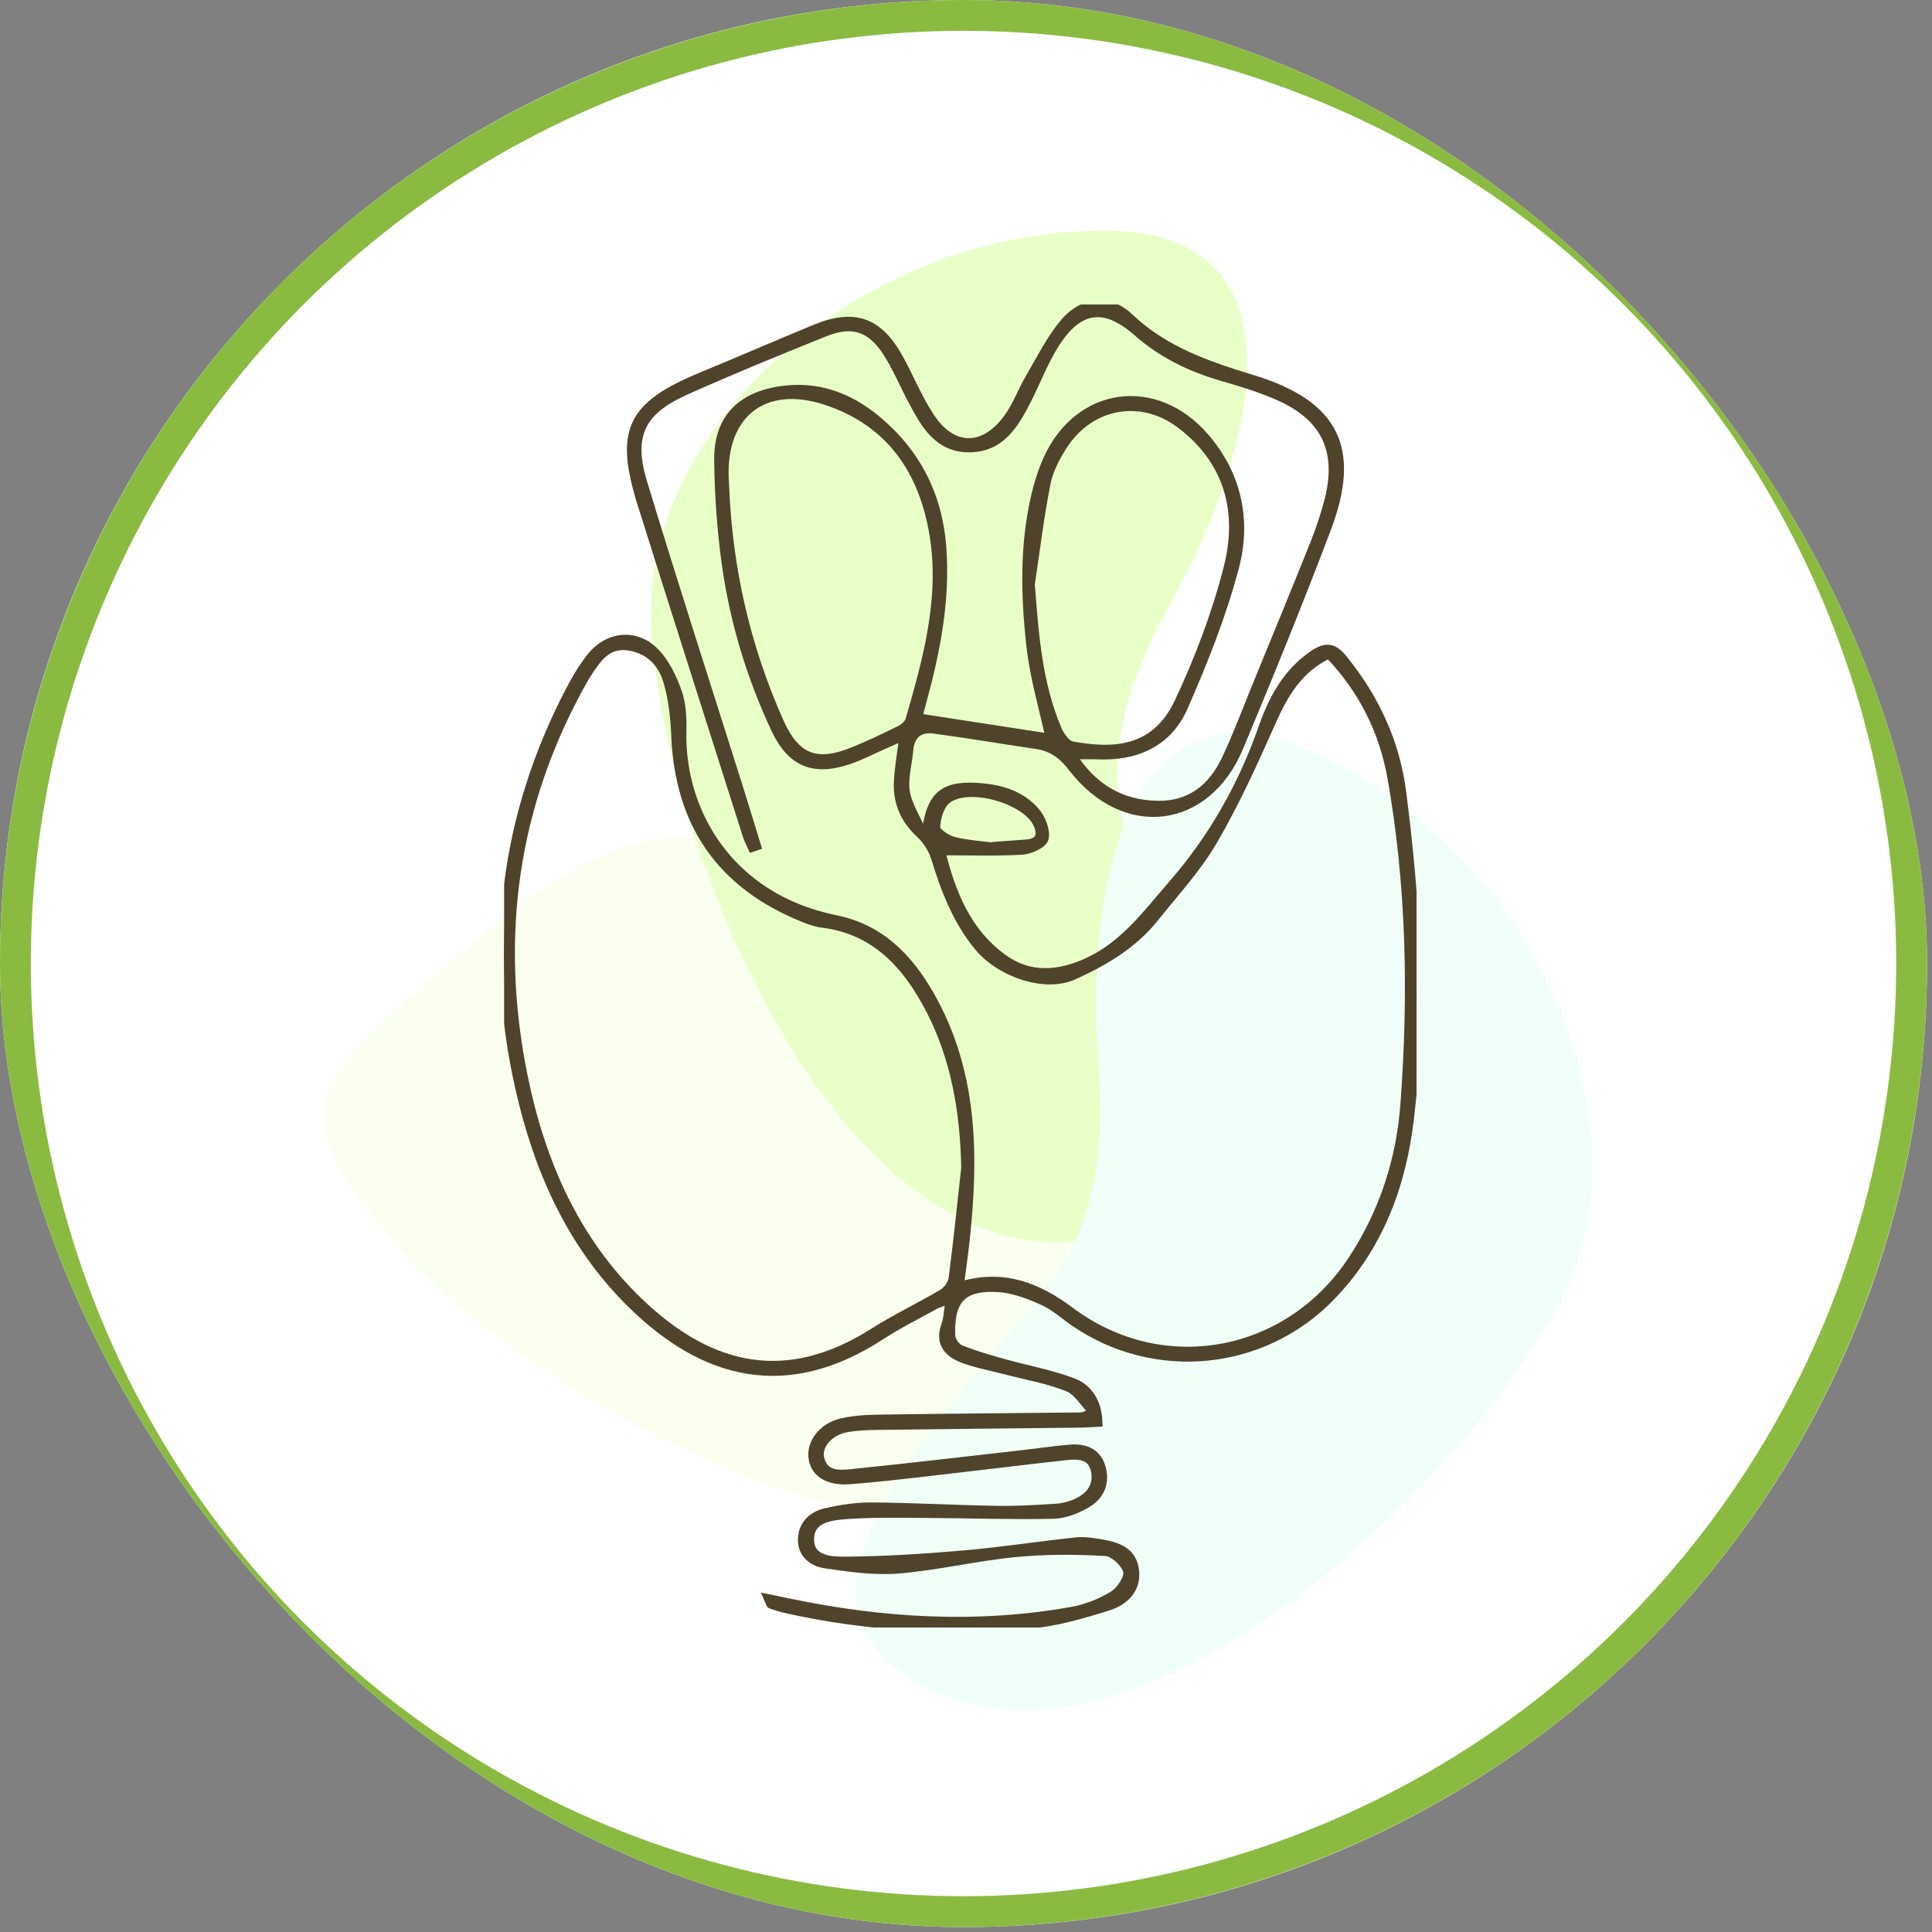
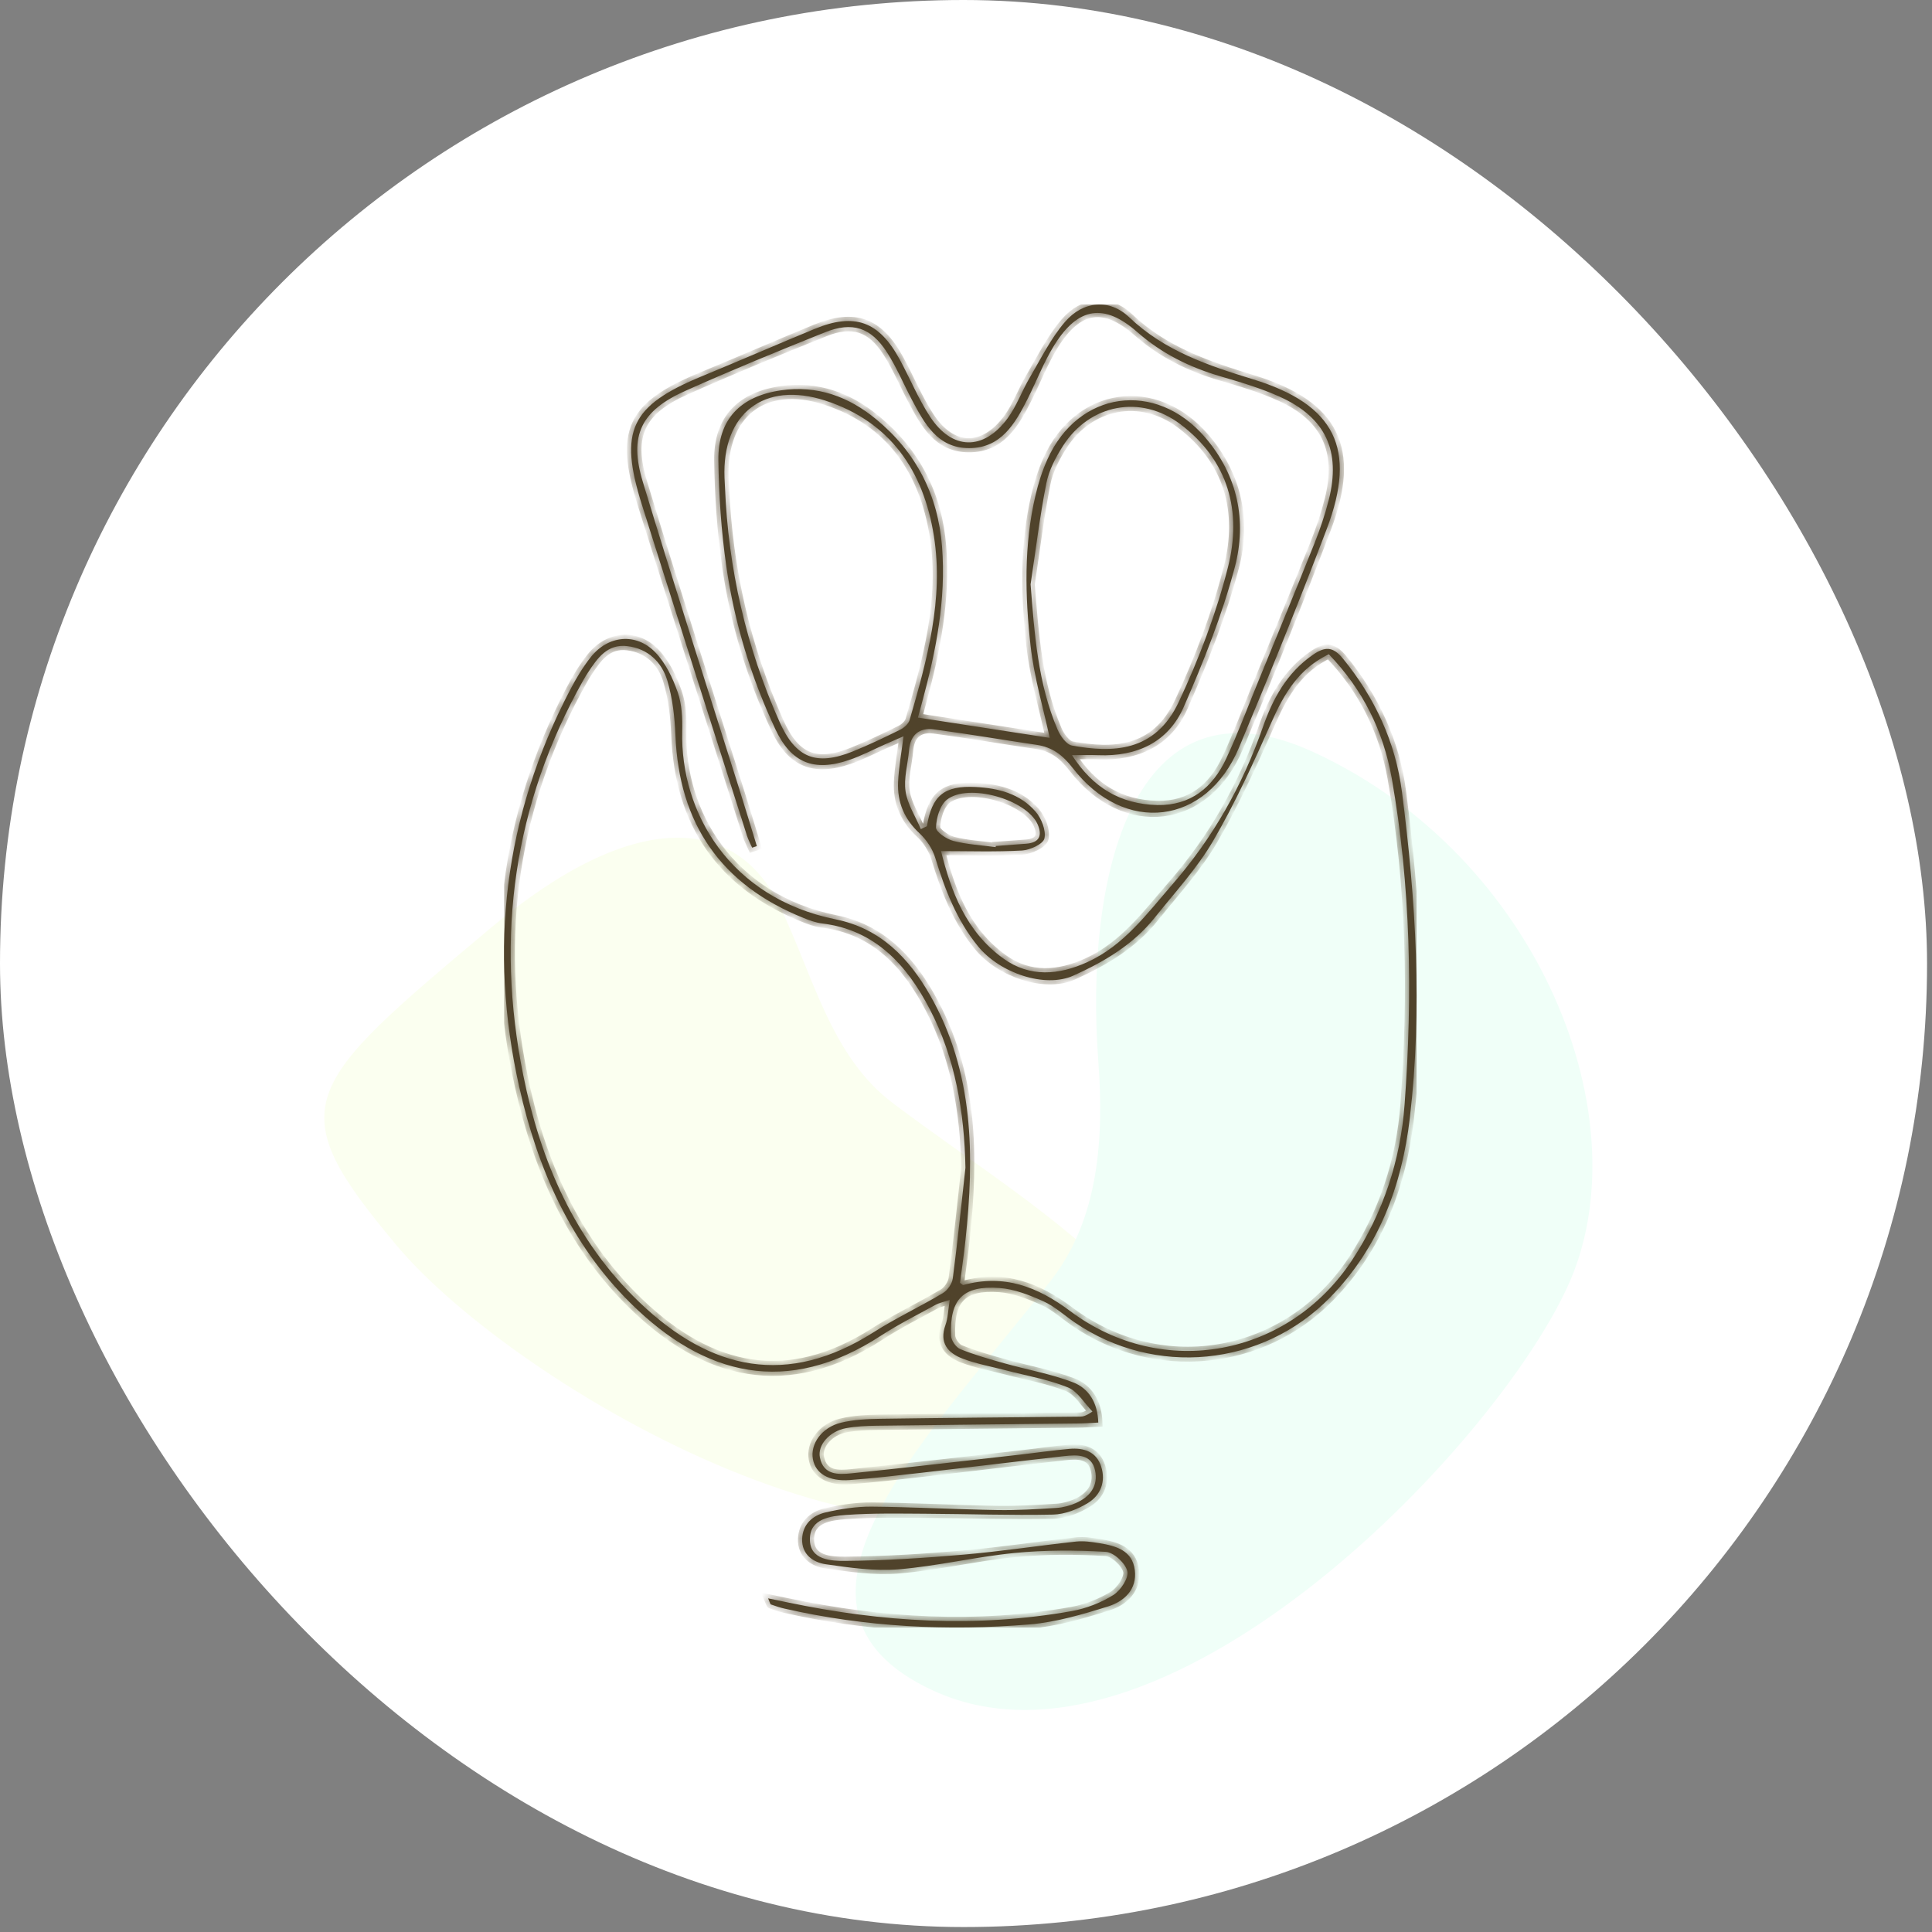
<svg xmlns="http://www.w3.org/2000/svg" fill="none" viewBox="0 0 184 184" height="184" width="184">
  <rect x="0" y="0" width="184" height="184" fill="#808080" stroke="none" />
  <g clip-path="url(#clip0_471_365)">
    <rect fill="white" rx="91.764" height="183.529" width="183.529" />
-     <circle stroke-width="2.936" stroke="#8ABB40" r="90.296" cy="91.764" cx="91.764" />
    <path fill="#FBFFF0" d="M74.258 86.277C77.473 92.957 79.105 100.58 85.02 105.05C99.587 116.058 120.916 127.474 106.193 139.833C88.048 155.065 49.021 132.01 37.797 118.639C26.573 105.269 28.639 103.569 46.784 88.336C60.382 76.921 70.104 77.648 74.258 86.277Z" />
-     <path fill="#E8FFC8" d="M111.611 57.208C108.014 63.691 105.243 70.826 106.899 78.052C110.978 95.849 119.975 118.306 100.752 118.306C77.061 118.306 61.994 75.555 61.994 58.098C61.994 40.641 81.576 21.974 105.268 21.974C124.426 21.974 119.982 42.124 111.611 57.208Z" />
    <path fill="#F0FFF8" d="M104.596 100.976C105.147 108.369 104.674 116.009 100.143 121.877C88.985 136.329 71.409 152.952 88.864 161.004C110.377 170.928 141.965 138.42 149.278 122.568C156.59 106.716 146.628 81.562 125.114 71.639C107.718 63.614 103.313 83.772 104.596 100.976Z" />
    <g clip-path="url(#clip1_471_365)">
      <mask fill="black" height="128" width="89" y="28" x="47" maskUnits="userSpaceOnUse" id="path-4-outside-1_471_365">
-         <rect height="128" width="89" y="28" x="47" fill="white" />
        <path d="M88.277 78.69C88.757 75.763 89.926 74.802 92.915 74.953C95.086 75.062 97.157 75.6 98.622 77.293C99.187 77.945 99.636 79.078 99.47 79.848C99.356 80.378 98.11 80.957 97.34 81C94.805 81.144 92.258 81.055 89.622 81.055C90.56 84.846 91.978 88.713 95.568 91.293C98.085 93.104 100.839 92.865 103.542 91.637C107.05 90.043 109.251 86.995 111.676 84.207C115.511 79.798 118.334 74.806 120.258 69.292C121.213 66.552 122.552 64.077 125.039 62.362C126.169 61.583 126.932 61.541 127.887 62.71C130.935 66.442 132.907 70.681 133.517 75.404C134.849 85.732 135.484 96.116 134.267 106.5C133.514 112.924 131.311 118.836 126.668 123.575C120.197 130.181 109.96 131.156 102.34 125.936C101.35 125.257 100.438 124.412 99.362 123.929C98.036 123.333 96.595 122.765 95.17 122.665C91.698 122.421 90.445 123.736 90.574 127.208C90.591 127.659 91.045 128.321 91.457 128.488C92.815 129.039 94.238 129.441 95.653 129.839C97.832 130.451 100.09 130.845 102.192 131.651C103.665 132.216 104.54 133.555 104.598 135.483C103.883 135.516 103.28 135.561 102.676 135.568C96.276 135.64 89.876 135.698 83.477 135.783C82.509 135.796 81.527 135.841 80.578 136.015C79.019 136.3 77.843 137.611 78.086 138.812C78.43 140.509 79.853 140.443 81.09 140.316C86.432 139.769 91.766 139.143 97.103 138.54C98.691 138.361 100.274 138.123 101.865 137.987C103.22 137.872 104.419 138.241 104.877 139.684C105.328 141.106 104.82 142.395 103.628 143.131C102.648 143.736 101.416 144.222 100.285 144.247C96.235 144.335 92.181 144.184 88.128 144.164C85.617 144.151 83.098 144.098 80.599 144.28C79.1 144.389 77.133 144.612 77.132 146.603C77.13 148.593 79.171 148.665 80.526 148.654C84.276 148.624 88.03 148.386 91.768 148.061C95.346 147.75 98.902 147.205 102.474 146.817C103.2 146.739 103.962 146.846 104.692 146.967C106.264 147.227 107.849 147.641 108.079 149.547C108.301 151.382 107.053 152.518 105.539 152.99C103.102 153.752 100.588 154.495 98.061 154.706C90.224 155.359 82.419 154.955 74.72 153.202C74.279 153.102 73.848 152.955 73.421 152.805C73.354 152.781 73.333 152.627 73.154 152.224C73.888 152.376 74.447 152.491 75.006 152.608C83.978 154.493 92.999 155.052 102.068 153.437C103.443 153.191 104.841 152.648 106.023 151.913C106.721 151.48 107.518 150.282 107.366 149.642C107.185 148.877 106.069 147.839 105.306 147.794C102.419 147.623 99.493 147.62 96.616 147.903C92.929 148.267 89.291 149.15 85.602 149.457C83.308 149.649 80.942 149.307 78.642 148.975C77.442 148.802 76.343 148.038 76.394 146.565C76.442 145.186 77.377 144.332 78.612 144.044C80.045 143.71 81.541 143.478 83.008 143.49C87.006 143.523 91.002 143.746 95 143.814C96.881 143.846 98.766 143.726 100.646 143.608C101.259 143.569 101.893 143.395 102.46 143.149C103.802 142.567 104.617 141.514 104.291 140.033C103.947 138.475 102.582 138.543 101.368 138.678C96.825 139.185 92.29 139.746 87.748 140.265C85.478 140.524 83.205 140.786 80.927 140.955C78.916 141.104 77.664 140.333 77.418 138.959C77.159 137.508 78.268 135.935 80.099 135.494C81.304 135.203 82.584 135.142 83.832 135.124C90.174 135.03 96.517 134.986 102.859 134.919C103.134 134.916 103.407 134.864 104.042 134.431C103.272 133.641 102.639 132.51 101.703 132.132C99.826 131.374 97.783 131.028 95.809 130.511C94.435 130.152 93.02 129.9 91.698 129.401C90.288 128.87 89.431 127.907 90.043 126.198C90.287 125.518 90.297 124.755 90.451 123.802C89.881 123.995 89.462 124.073 89.106 124.267C87.354 125.228 85.558 126.128 83.886 127.216C74.973 133.014 67.101 131.077 60.067 124.122C54.317 118.437 51.194 111.296 49.452 103.528C46.504 90.375 48.014 77.751 54.269 65.758C54.847 64.649 55.497 63.552 56.272 62.575C57.911 60.507 60.576 60.233 62.409 62.127C63.391 63.142 64.068 64.565 64.543 65.924C64.947 67.077 65.002 68.405 64.972 69.65C64.791 77.365 69.506 85.515 79.583 87.557C83.864 88.425 86.568 91.248 88.596 94.815C92.757 102.132 92.815 110.08 91.946 118.14C91.8 119.497 91.602 120.849 91.432 122.173C91.578 122.274 91.681 122.4 91.745 122.383C95.612 121.319 98.794 122.526 101.94 124.878C110.758 131.469 122.733 129.199 128.788 119.986C131.743 115.488 133.377 110.487 133.771 105.187C134.543 94.792 134.364 84.394 132.543 74.101C131.755 69.649 129.789 65.66 126.554 62.311C123.727 63.66 122.317 66.026 121.126 68.712C119.418 72.562 117.669 76.423 115.554 80.055C114.016 82.696 111.887 84.999 109.965 87.407C107.917 89.973 105.153 91.598 102.223 92.917C99.522 94.133 95.227 92.682 93.14 90.119C91.106 87.621 89.997 84.722 89.071 81.694C88.809 80.838 88.237 79.974 87.577 79.364C86.119 78.016 85.446 76.396 85.531 74.478C85.59 73.122 85.845 71.773 86.05 70.122C85.38 70.415 84.846 70.646 84.313 70.88C83.163 71.386 82.043 71.98 80.859 72.383C77.499 73.524 75.35 72.659 73.84 69.438C71.523 64.495 69.94 59.295 69.168 53.901C68.692 50.575 68.461 47.193 68.417 43.832C68.366 39.947 70.509 37.732 74.38 37.173C77.837 36.673 80.835 37.775 83.447 39.933C87.245 43.069 89.337 47.133 89.719 52.067C90.109 57.105 89.153 61.966 87.844 66.785C87.67 67.424 87.501 68.066 87.427 68.34C91.749 69.006 95.936 69.652 99.973 70.274C99.371 67.471 98.487 64.527 98.152 61.521C97.622 56.749 97.504 51.934 98.614 47.196C98.886 46.034 99.251 44.875 99.737 43.787C102.671 37.209 110.057 36.172 114.766 41.646C117.89 45.277 118.766 49.606 117.598 54.028C116.396 58.577 114.629 63.01 112.737 67.329C111.267 70.684 108.273 72.071 104.607 71.922C103.835 71.89 103.061 71.917 102.097 71.917C104.063 75.003 106.71 76.593 110.217 76.666C113.406 76.733 115.492 75 116.773 72.263C117.838 69.989 118.717 67.629 119.669 65.303C121.508 60.809 123.361 56.322 125.161 51.813C125.71 50.437 126.192 49.021 126.554 47.586C127.724 42.955 126.25 39.767 121.916 37.8C120.107 36.979 118.173 36.407 116.259 35.848C113.309 34.985 110.649 33.68 108.314 31.628C105.167 28.861 102.698 29.232 100.447 32.812C99.421 34.445 98.729 36.286 97.853 38.017C96.664 40.365 95.334 42.683 92.28 42.678C89.286 42.675 88.05 40.335 86.852 38.082C86.048 36.57 85.388 34.969 84.463 33.538C82.937 31.177 81.17 30.606 78.567 31.649C74.115 33.434 69.673 35.255 65.294 37.214C61.06 39.106 59.879 41.448 61.219 45.886C64.159 55.618 67.303 65.288 70.358 74.986C70.945 76.847 71.507 78.716 72.08 80.581C71.93 80.631 71.781 80.68 71.631 80.731C71.466 80.35 71.264 79.979 71.139 79.585C67.796 69.081 64.442 58.579 61.132 48.063C58.914 41.016 60.066 38.632 66.849 35.833C70.439 34.352 74.002 32.803 77.592 31.322C81.388 29.756 83.712 30.597 85.686 34.233C86.666 36.038 87.452 37.965 88.57 39.676C90.668 42.885 93.65 42.951 95.946 39.863C96.819 38.688 97.319 37.243 98.07 35.968C99.133 34.161 100.076 32.229 101.428 30.657C103.149 28.655 105.657 28.418 107.539 30.213C110.914 33.431 115.06 34.811 119.351 36.129C127.154 38.527 129.252 42.742 126.364 50.359C123.712 57.356 120.894 64.292 118.002 71.193C114.899 78.599 107.107 79.548 102.16 73.138C101.215 71.913 100.22 71.156 98.725 70.937C95.465 70.46 92.216 69.9 88.95 69.466C87.543 69.279 86.693 69.983 86.572 71.473C86.466 72.776 86.057 74.112 86.244 75.365C86.43 76.609 87.192 77.767 87.702 78.963C87.893 78.873 88.085 78.782 88.277 78.69ZM91.948 111.212C91.839 105.909 90.989 100.788 88.542 96.094C86.369 91.925 83.374 88.562 78.279 87.945C77.667 87.871 77.061 87.64 76.483 87.407C68.672 84.254 64.668 78.456 64.328 70.042C64.257 68.291 64.055 66.495 63.556 64.826C63.027 63.052 61.715 61.776 59.753 61.537C57.842 61.304 56.902 62.678 56.004 64.041C55.847 64.279 55.698 64.524 55.557 64.772C48.908 76.582 47.171 89.171 49.828 102.371C51.481 110.585 54.725 118.114 60.882 124.013C67.722 130.567 75.013 132.096 83.232 126.861C85.347 125.515 87.635 124.444 89.79 123.158C90.238 122.891 90.675 122.264 90.742 121.753C91.2 118.247 91.558 114.727 91.948 111.212ZM69.043 46.358C69.358 54.145 71.055 61.613 74.234 68.733C75.777 72.19 77.72 72.982 81.239 71.558C82.771 70.938 84.266 70.222 85.748 69.488C86.112 69.307 86.525 68.934 86.632 68.567C88.29 62.849 89.894 57.079 88.944 51.058C87.967 44.871 84.804 40.173 78.617 38.157C72.758 36.248 68.76 39.395 69 45.503C69.012 45.788 69.028 46.074 69.043 46.358ZM98.151 55.65C98.527 60.41 98.841 65.079 100.72 69.479C100.981 70.092 101.557 70.909 102.1 71.008C105.924 71.703 110.006 71.67 112.27 66.838C114.195 62.727 115.838 58.406 116.951 54.012C118.294 48.716 117 43.857 112.412 40.398C108.63 37.547 103.786 38.478 101.232 42.47C100.534 43.56 99.894 44.795 99.647 46.046C99.022 49.222 98.634 52.445 98.151 55.65ZM94.822 80.676C94.828 80.64 94.834 80.604 94.84 80.568C95.805 80.497 96.77 80.428 97.735 80.354C99.009 80.257 99.294 79.552 98.809 78.481C97.744 76.129 92.217 74.547 90.179 76.161C89.518 76.684 89.175 77.891 89.142 78.802C89.127 79.227 90.138 79.917 90.789 80.087C92.095 80.429 93.474 80.496 94.822 80.676Z" />
      </mask>
      <path fill="#50432B" d="M88.277 78.69C88.757 75.763 89.926 74.802 92.915 74.953C95.086 75.062 97.157 75.6 98.622 77.293C99.187 77.945 99.636 79.078 99.47 79.848C99.356 80.378 98.11 80.957 97.34 81C94.805 81.144 92.258 81.055 89.622 81.055C90.56 84.846 91.978 88.713 95.568 91.293C98.085 93.104 100.839 92.865 103.542 91.637C107.05 90.043 109.251 86.995 111.676 84.207C115.511 79.798 118.334 74.806 120.258 69.292C121.213 66.552 122.552 64.077 125.039 62.362C126.169 61.583 126.932 61.541 127.887 62.71C130.935 66.442 132.907 70.681 133.517 75.404C134.849 85.732 135.484 96.116 134.267 106.5C133.514 112.924 131.311 118.836 126.668 123.575C120.197 130.181 109.96 131.156 102.34 125.936C101.35 125.257 100.438 124.412 99.362 123.929C98.036 123.333 96.595 122.765 95.17 122.665C91.698 122.421 90.445 123.736 90.574 127.208C90.591 127.659 91.045 128.321 91.457 128.488C92.815 129.039 94.238 129.441 95.653 129.839C97.832 130.451 100.09 130.845 102.192 131.651C103.665 132.216 104.54 133.555 104.598 135.483C103.883 135.516 103.28 135.561 102.676 135.568C96.276 135.64 89.876 135.698 83.477 135.783C82.509 135.796 81.527 135.841 80.578 136.015C79.019 136.3 77.843 137.611 78.086 138.812C78.43 140.509 79.853 140.443 81.09 140.316C86.432 139.769 91.766 139.143 97.103 138.54C98.691 138.361 100.274 138.123 101.865 137.987C103.22 137.872 104.419 138.241 104.877 139.684C105.328 141.106 104.82 142.395 103.628 143.131C102.648 143.736 101.416 144.222 100.285 144.247C96.235 144.335 92.181 144.184 88.128 144.164C85.617 144.151 83.098 144.098 80.599 144.28C79.1 144.389 77.133 144.612 77.132 146.603C77.13 148.593 79.171 148.665 80.526 148.654C84.276 148.624 88.03 148.386 91.768 148.061C95.346 147.75 98.902 147.205 102.474 146.817C103.2 146.739 103.962 146.846 104.692 146.967C106.264 147.227 107.849 147.641 108.079 149.547C108.301 151.382 107.053 152.518 105.539 152.99C103.102 153.752 100.588 154.495 98.061 154.706C90.224 155.359 82.419 154.955 74.72 153.202C74.279 153.102 73.848 152.955 73.421 152.805C73.354 152.781 73.333 152.627 73.154 152.224C73.888 152.376 74.447 152.491 75.006 152.608C83.978 154.493 92.999 155.052 102.068 153.437C103.443 153.191 104.841 152.648 106.023 151.913C106.721 151.48 107.518 150.282 107.366 149.642C107.185 148.877 106.069 147.839 105.306 147.794C102.419 147.623 99.493 147.62 96.616 147.903C92.929 148.267 89.291 149.15 85.602 149.457C83.308 149.649 80.942 149.307 78.642 148.975C77.442 148.802 76.343 148.038 76.394 146.565C76.442 145.186 77.377 144.332 78.612 144.044C80.045 143.71 81.541 143.478 83.008 143.49C87.006 143.523 91.002 143.746 95 143.814C96.881 143.846 98.766 143.726 100.646 143.608C101.259 143.569 101.893 143.395 102.46 143.149C103.802 142.567 104.617 141.514 104.291 140.033C103.947 138.475 102.582 138.543 101.368 138.678C96.825 139.185 92.29 139.746 87.748 140.265C85.478 140.524 83.205 140.786 80.927 140.955C78.916 141.104 77.664 140.333 77.418 138.959C77.159 137.508 78.268 135.935 80.099 135.494C81.304 135.203 82.584 135.142 83.832 135.124C90.174 135.03 96.517 134.986 102.859 134.919C103.134 134.916 103.407 134.864 104.042 134.431C103.272 133.641 102.639 132.51 101.703 132.132C99.826 131.374 97.783 131.028 95.809 130.511C94.435 130.152 93.02 129.9 91.698 129.401C90.288 128.87 89.431 127.907 90.043 126.198C90.287 125.518 90.297 124.755 90.451 123.802C89.881 123.995 89.462 124.073 89.106 124.267C87.354 125.228 85.558 126.128 83.886 127.216C74.973 133.014 67.101 131.077 60.067 124.122C54.317 118.437 51.194 111.296 49.452 103.528C46.504 90.375 48.014 77.751 54.269 65.758C54.847 64.649 55.497 63.552 56.272 62.575C57.911 60.507 60.576 60.233 62.409 62.127C63.391 63.142 64.068 64.565 64.543 65.924C64.947 67.077 65.002 68.405 64.972 69.65C64.791 77.365 69.506 85.515 79.583 87.557C83.864 88.425 86.568 91.248 88.596 94.815C92.757 102.132 92.815 110.08 91.946 118.14C91.8 119.497 91.602 120.849 91.432 122.173C91.578 122.274 91.681 122.4 91.745 122.383C95.612 121.319 98.794 122.526 101.94 124.878C110.758 131.469 122.733 129.199 128.788 119.986C131.743 115.488 133.377 110.487 133.771 105.187C134.543 94.792 134.364 84.394 132.543 74.101C131.755 69.649 129.789 65.66 126.554 62.311C123.727 63.66 122.317 66.026 121.126 68.712C119.418 72.562 117.669 76.423 115.554 80.055C114.016 82.696 111.887 84.999 109.965 87.407C107.917 89.973 105.153 91.598 102.223 92.917C99.522 94.133 95.227 92.682 93.14 90.119C91.106 87.621 89.997 84.722 89.071 81.694C88.809 80.838 88.237 79.974 87.577 79.364C86.119 78.016 85.446 76.396 85.531 74.478C85.59 73.122 85.845 71.773 86.05 70.122C85.38 70.415 84.846 70.646 84.313 70.88C83.163 71.386 82.043 71.98 80.859 72.383C77.499 73.524 75.35 72.659 73.84 69.438C71.523 64.495 69.94 59.295 69.168 53.901C68.692 50.575 68.461 47.193 68.417 43.832C68.366 39.947 70.509 37.732 74.38 37.173C77.837 36.673 80.835 37.775 83.447 39.933C87.245 43.069 89.337 47.133 89.719 52.067C90.109 57.105 89.153 61.966 87.844 66.785C87.67 67.424 87.501 68.066 87.427 68.34C91.749 69.006 95.936 69.652 99.973 70.274C99.371 67.471 98.487 64.527 98.152 61.521C97.622 56.749 97.504 51.934 98.614 47.196C98.886 46.034 99.251 44.875 99.737 43.787C102.671 37.209 110.057 36.172 114.766 41.646C117.89 45.277 118.766 49.606 117.598 54.028C116.396 58.577 114.629 63.01 112.737 67.329C111.267 70.684 108.273 72.071 104.607 71.922C103.835 71.89 103.061 71.917 102.097 71.917C104.063 75.003 106.71 76.593 110.217 76.666C113.406 76.733 115.492 75 116.773 72.263C117.838 69.989 118.717 67.629 119.669 65.303C121.508 60.809 123.361 56.322 125.161 51.813C125.71 50.437 126.192 49.021 126.554 47.586C127.724 42.955 126.25 39.767 121.916 37.8C120.107 36.979 118.173 36.407 116.259 35.848C113.309 34.985 110.649 33.68 108.314 31.628C105.167 28.861 102.698 29.232 100.447 32.812C99.421 34.445 98.729 36.286 97.853 38.017C96.664 40.365 95.334 42.683 92.28 42.678C89.286 42.675 88.05 40.335 86.852 38.082C86.048 36.57 85.388 34.969 84.463 33.538C82.937 31.177 81.17 30.606 78.567 31.649C74.115 33.434 69.673 35.255 65.294 37.214C61.06 39.106 59.879 41.448 61.219 45.886C64.159 55.618 67.303 65.288 70.358 74.986C70.945 76.847 71.507 78.716 72.08 80.581C71.93 80.631 71.781 80.68 71.631 80.731C71.466 80.35 71.264 79.979 71.139 79.585C67.796 69.081 64.442 58.579 61.132 48.063C58.914 41.016 60.066 38.632 66.849 35.833C70.439 34.352 74.002 32.803 77.592 31.322C81.388 29.756 83.712 30.597 85.686 34.233C86.666 36.038 87.452 37.965 88.57 39.676C90.668 42.885 93.65 42.951 95.946 39.863C96.819 38.688 97.319 37.243 98.07 35.968C99.133 34.161 100.076 32.229 101.428 30.657C103.149 28.655 105.657 28.418 107.539 30.213C110.914 33.431 115.06 34.811 119.351 36.129C127.154 38.527 129.252 42.742 126.364 50.359C123.712 57.356 120.894 64.292 118.002 71.193C114.899 78.599 107.107 79.548 102.16 73.138C101.215 71.913 100.22 71.156 98.725 70.937C95.465 70.46 92.216 69.9 88.95 69.466C87.543 69.279 86.693 69.983 86.572 71.473C86.466 72.776 86.057 74.112 86.244 75.365C86.43 76.609 87.192 77.767 87.702 78.963C87.893 78.873 88.085 78.782 88.277 78.69ZM91.948 111.212C91.839 105.909 90.989 100.788 88.542 96.094C86.369 91.925 83.374 88.562 78.279 87.945C77.667 87.871 77.061 87.64 76.483 87.407C68.672 84.254 64.668 78.456 64.328 70.042C64.257 68.291 64.055 66.495 63.556 64.826C63.027 63.052 61.715 61.776 59.753 61.537C57.842 61.304 56.902 62.678 56.004 64.041C55.847 64.279 55.698 64.524 55.557 64.772C48.908 76.582 47.171 89.171 49.828 102.371C51.481 110.585 54.725 118.114 60.882 124.013C67.722 130.567 75.013 132.096 83.232 126.861C85.347 125.515 87.635 124.444 89.79 123.158C90.238 122.891 90.675 122.264 90.742 121.753C91.2 118.247 91.558 114.727 91.948 111.212ZM69.043 46.358C69.358 54.145 71.055 61.613 74.234 68.733C75.777 72.19 77.72 72.982 81.239 71.558C82.771 70.938 84.266 70.222 85.748 69.488C86.112 69.307 86.525 68.934 86.632 68.567C88.29 62.849 89.894 57.079 88.944 51.058C87.967 44.871 84.804 40.173 78.617 38.157C72.758 36.248 68.76 39.395 69 45.503C69.012 45.788 69.028 46.074 69.043 46.358ZM98.151 55.65C98.527 60.41 98.841 65.079 100.72 69.479C100.981 70.092 101.557 70.909 102.1 71.008C105.924 71.703 110.006 71.67 112.27 66.838C114.195 62.727 115.838 58.406 116.951 54.012C118.294 48.716 117 43.857 112.412 40.398C108.63 37.547 103.786 38.478 101.232 42.47C100.534 43.56 99.894 44.795 99.647 46.046C99.022 49.222 98.634 52.445 98.151 55.65ZM94.822 80.676C94.828 80.64 94.834 80.604 94.84 80.568C95.805 80.497 96.77 80.428 97.735 80.354C99.009 80.257 99.294 79.552 98.809 78.481C97.744 76.129 92.217 74.547 90.179 76.161C89.518 76.684 89.175 77.891 89.142 78.802C89.127 79.227 90.138 79.917 90.789 80.087C92.095 80.429 93.474 80.496 94.822 80.676Z" />
      <path mask="url(#path-4-outside-1_471_365)" stroke-width="0.8" stroke="#50432B" d="M88.277 78.69C88.757 75.763 89.926 74.802 92.915 74.953C95.086 75.062 97.157 75.6 98.622 77.293C99.187 77.945 99.636 79.078 99.47 79.848C99.356 80.378 98.11 80.957 97.34 81C94.805 81.144 92.258 81.055 89.622 81.055C90.56 84.846 91.978 88.713 95.568 91.293C98.085 93.104 100.839 92.865 103.542 91.637C107.05 90.043 109.251 86.995 111.676 84.207C115.511 79.798 118.334 74.806 120.258 69.292C121.213 66.552 122.552 64.077 125.039 62.362C126.169 61.583 126.932 61.541 127.887 62.71C130.935 66.442 132.907 70.681 133.517 75.404C134.849 85.732 135.484 96.116 134.267 106.5C133.514 112.924 131.311 118.836 126.668 123.575C120.197 130.181 109.96 131.156 102.34 125.936C101.35 125.257 100.438 124.412 99.362 123.929C98.036 123.333 96.595 122.765 95.17 122.665C91.698 122.421 90.445 123.736 90.574 127.208C90.591 127.659 91.045 128.321 91.457 128.488C92.815 129.039 94.238 129.441 95.653 129.839C97.832 130.451 100.09 130.845 102.192 131.651C103.665 132.216 104.54 133.555 104.598 135.483C103.883 135.516 103.28 135.561 102.676 135.568C96.276 135.64 89.876 135.698 83.477 135.783C82.509 135.796 81.527 135.841 80.578 136.015C79.019 136.3 77.843 137.611 78.086 138.812C78.43 140.509 79.853 140.443 81.09 140.316C86.432 139.769 91.766 139.143 97.103 138.54C98.691 138.361 100.274 138.123 101.865 137.987C103.22 137.872 104.419 138.241 104.877 139.684C105.328 141.106 104.82 142.395 103.628 143.131C102.648 143.736 101.416 144.222 100.285 144.247C96.235 144.335 92.181 144.184 88.128 144.164C85.617 144.151 83.098 144.098 80.599 144.28C79.1 144.389 77.133 144.612 77.132 146.603C77.13 148.593 79.171 148.665 80.526 148.654C84.276 148.624 88.03 148.386 91.768 148.061C95.346 147.75 98.902 147.205 102.474 146.817C103.2 146.739 103.962 146.846 104.692 146.967C106.264 147.227 107.849 147.641 108.079 149.547C108.301 151.382 107.053 152.518 105.539 152.99C103.102 153.752 100.588 154.495 98.061 154.706C90.224 155.359 82.419 154.955 74.72 153.202C74.279 153.102 73.848 152.955 73.421 152.805C73.354 152.781 73.333 152.627 73.154 152.224C73.888 152.376 74.447 152.491 75.006 152.608C83.978 154.493 92.999 155.052 102.068 153.437C103.443 153.191 104.841 152.648 106.023 151.913C106.721 151.48 107.518 150.282 107.366 149.642C107.185 148.877 106.069 147.839 105.306 147.794C102.419 147.623 99.493 147.62 96.616 147.903C92.929 148.267 89.291 149.15 85.602 149.457C83.308 149.649 80.942 149.307 78.642 148.975C77.442 148.802 76.343 148.038 76.394 146.565C76.442 145.186 77.377 144.332 78.612 144.044C80.045 143.71 81.541 143.478 83.008 143.49C87.006 143.523 91.002 143.746 95 143.814C96.881 143.846 98.766 143.726 100.646 143.608C101.259 143.569 101.893 143.395 102.46 143.149C103.802 142.567 104.617 141.514 104.291 140.033C103.947 138.475 102.582 138.543 101.368 138.678C96.825 139.185 92.29 139.746 87.748 140.265C85.478 140.524 83.205 140.786 80.927 140.955C78.916 141.104 77.664 140.333 77.418 138.959C77.159 137.508 78.268 135.935 80.099 135.494C81.304 135.203 82.584 135.142 83.832 135.124C90.174 135.03 96.517 134.986 102.859 134.919C103.134 134.916 103.407 134.864 104.042 134.431C103.272 133.641 102.639 132.51 101.703 132.132C99.826 131.374 97.783 131.028 95.809 130.511C94.435 130.152 93.02 129.9 91.698 129.401C90.288 128.87 89.431 127.907 90.043 126.198C90.287 125.518 90.297 124.755 90.451 123.802C89.881 123.995 89.462 124.073 89.106 124.267C87.354 125.228 85.558 126.128 83.886 127.216C74.973 133.014 67.101 131.077 60.067 124.122C54.317 118.437 51.194 111.296 49.452 103.528C46.504 90.375 48.014 77.751 54.269 65.758C54.847 64.649 55.497 63.552 56.272 62.575C57.911 60.507 60.576 60.233 62.409 62.127C63.391 63.142 64.068 64.565 64.543 65.924C64.947 67.077 65.002 68.405 64.972 69.65C64.791 77.365 69.506 85.515 79.583 87.557C83.864 88.425 86.568 91.248 88.596 94.815C92.757 102.132 92.815 110.08 91.946 118.14C91.8 119.497 91.602 120.849 91.432 122.173C91.578 122.274 91.681 122.4 91.745 122.383C95.612 121.319 98.794 122.526 101.94 124.878C110.758 131.469 122.733 129.199 128.788 119.986C131.743 115.488 133.377 110.487 133.771 105.187C134.543 94.792 134.364 84.394 132.543 74.101C131.755 69.649 129.789 65.66 126.554 62.311C123.727 63.66 122.317 66.026 121.126 68.712C119.418 72.562 117.669 76.423 115.554 80.055C114.016 82.696 111.887 84.999 109.965 87.407C107.917 89.973 105.153 91.598 102.223 92.917C99.522 94.133 95.227 92.682 93.14 90.119C91.106 87.621 89.997 84.722 89.071 81.694C88.809 80.838 88.237 79.974 87.577 79.364C86.119 78.016 85.446 76.396 85.531 74.478C85.59 73.122 85.845 71.773 86.05 70.122C85.38 70.415 84.846 70.646 84.313 70.88C83.163 71.386 82.043 71.98 80.859 72.383C77.499 73.524 75.35 72.659 73.84 69.438C71.523 64.495 69.94 59.295 69.168 53.901C68.692 50.575 68.461 47.193 68.417 43.832C68.366 39.947 70.509 37.732 74.38 37.173C77.837 36.673 80.835 37.775 83.447 39.933C87.245 43.069 89.337 47.133 89.719 52.067C90.109 57.105 89.153 61.966 87.844 66.785C87.67 67.424 87.501 68.066 87.427 68.34C91.749 69.006 95.936 69.652 99.973 70.274C99.371 67.471 98.487 64.527 98.152 61.521C97.622 56.749 97.504 51.934 98.614 47.196C98.886 46.034 99.251 44.875 99.737 43.787C102.671 37.209 110.057 36.172 114.766 41.646C117.89 45.277 118.766 49.606 117.598 54.028C116.396 58.577 114.629 63.01 112.737 67.329C111.267 70.684 108.273 72.071 104.607 71.922C103.835 71.89 103.061 71.917 102.097 71.917C104.063 75.003 106.71 76.593 110.217 76.666C113.406 76.733 115.492 75 116.773 72.263C117.838 69.989 118.717 67.629 119.669 65.303C121.508 60.809 123.361 56.322 125.161 51.813C125.71 50.437 126.192 49.021 126.554 47.586C127.724 42.955 126.25 39.767 121.916 37.8C120.107 36.979 118.173 36.407 116.259 35.848C113.309 34.985 110.649 33.68 108.314 31.628C105.167 28.861 102.698 29.232 100.447 32.812C99.421 34.445 98.729 36.286 97.853 38.017C96.664 40.365 95.334 42.683 92.28 42.678C89.286 42.675 88.05 40.335 86.852 38.082C86.048 36.57 85.388 34.969 84.463 33.538C82.937 31.177 81.17 30.606 78.567 31.649C74.115 33.434 69.673 35.255 65.294 37.214C61.06 39.106 59.879 41.448 61.219 45.886C64.159 55.618 67.303 65.288 70.358 74.986C70.945 76.847 71.507 78.716 72.08 80.581C71.93 80.631 71.781 80.68 71.631 80.731C71.466 80.35 71.264 79.979 71.139 79.585C67.796 69.081 64.442 58.579 61.132 48.063C58.914 41.016 60.066 38.632 66.849 35.833C70.439 34.352 74.002 32.803 77.592 31.322C81.388 29.756 83.712 30.597 85.686 34.233C86.666 36.038 87.452 37.965 88.57 39.676C90.668 42.885 93.65 42.951 95.946 39.863C96.819 38.688 97.319 37.243 98.07 35.968C99.133 34.161 100.076 32.229 101.428 30.657C103.149 28.655 105.657 28.418 107.539 30.213C110.914 33.431 115.06 34.811 119.351 36.129C127.154 38.527 129.252 42.742 126.364 50.359C123.712 57.356 120.894 64.292 118.002 71.193C114.899 78.599 107.107 79.548 102.16 73.138C101.215 71.913 100.22 71.156 98.725 70.937C95.465 70.46 92.216 69.9 88.95 69.466C87.543 69.279 86.693 69.983 86.572 71.473C86.466 72.776 86.057 74.112 86.244 75.365C86.43 76.609 87.192 77.767 87.702 78.963C87.893 78.873 88.085 78.782 88.277 78.69ZM91.948 111.212C91.839 105.909 90.989 100.788 88.542 96.094C86.369 91.925 83.374 88.562 78.279 87.945C77.667 87.871 77.061 87.64 76.483 87.407C68.672 84.254 64.668 78.456 64.328 70.042C64.257 68.291 64.055 66.495 63.556 64.826C63.027 63.052 61.715 61.776 59.753 61.537C57.842 61.304 56.902 62.678 56.004 64.041C55.847 64.279 55.698 64.524 55.557 64.772C48.908 76.582 47.171 89.171 49.828 102.371C51.481 110.585 54.725 118.114 60.882 124.013C67.722 130.567 75.013 132.096 83.232 126.861C85.347 125.515 87.635 124.444 89.79 123.158C90.238 122.891 90.675 122.264 90.742 121.753C91.2 118.247 91.558 114.727 91.948 111.212ZM69.043 46.358C69.358 54.145 71.055 61.613 74.234 68.733C75.777 72.19 77.72 72.982 81.239 71.558C82.771 70.938 84.266 70.222 85.748 69.488C86.112 69.307 86.525 68.934 86.632 68.567C88.29 62.849 89.894 57.079 88.944 51.058C87.967 44.871 84.804 40.173 78.617 38.157C72.758 36.248 68.76 39.395 69 45.503C69.012 45.788 69.028 46.074 69.043 46.358ZM98.151 55.65C98.527 60.41 98.841 65.079 100.72 69.479C100.981 70.092 101.557 70.909 102.1 71.008C105.924 71.703 110.006 71.67 112.27 66.838C114.195 62.727 115.838 58.406 116.951 54.012C118.294 48.716 117 43.857 112.412 40.398C108.63 37.547 103.786 38.478 101.232 42.47C100.534 43.56 99.894 44.795 99.647 46.046C99.022 49.222 98.634 52.445 98.151 55.65ZM94.822 80.676C94.828 80.64 94.834 80.604 94.84 80.568C95.805 80.497 96.77 80.428 97.735 80.354C99.009 80.257 99.294 79.552 98.809 78.481C97.744 76.129 92.217 74.547 90.179 76.161C89.518 76.684 89.175 77.891 89.142 78.802C89.127 79.227 90.138 79.917 90.789 80.087C92.095 80.429 93.474 80.496 94.822 80.676Z" />
    </g>
  </g>
  <defs>
    <clipPath id="clip0_471_365">
      <rect fill="white" rx="91.764" height="183.529" width="183.529" />
    </clipPath>
    <clipPath id="clip1_471_365">
      <rect transform="translate(48 29)" fill="white" height="126" width="86.915" />
    </clipPath>
  </defs>
</svg>